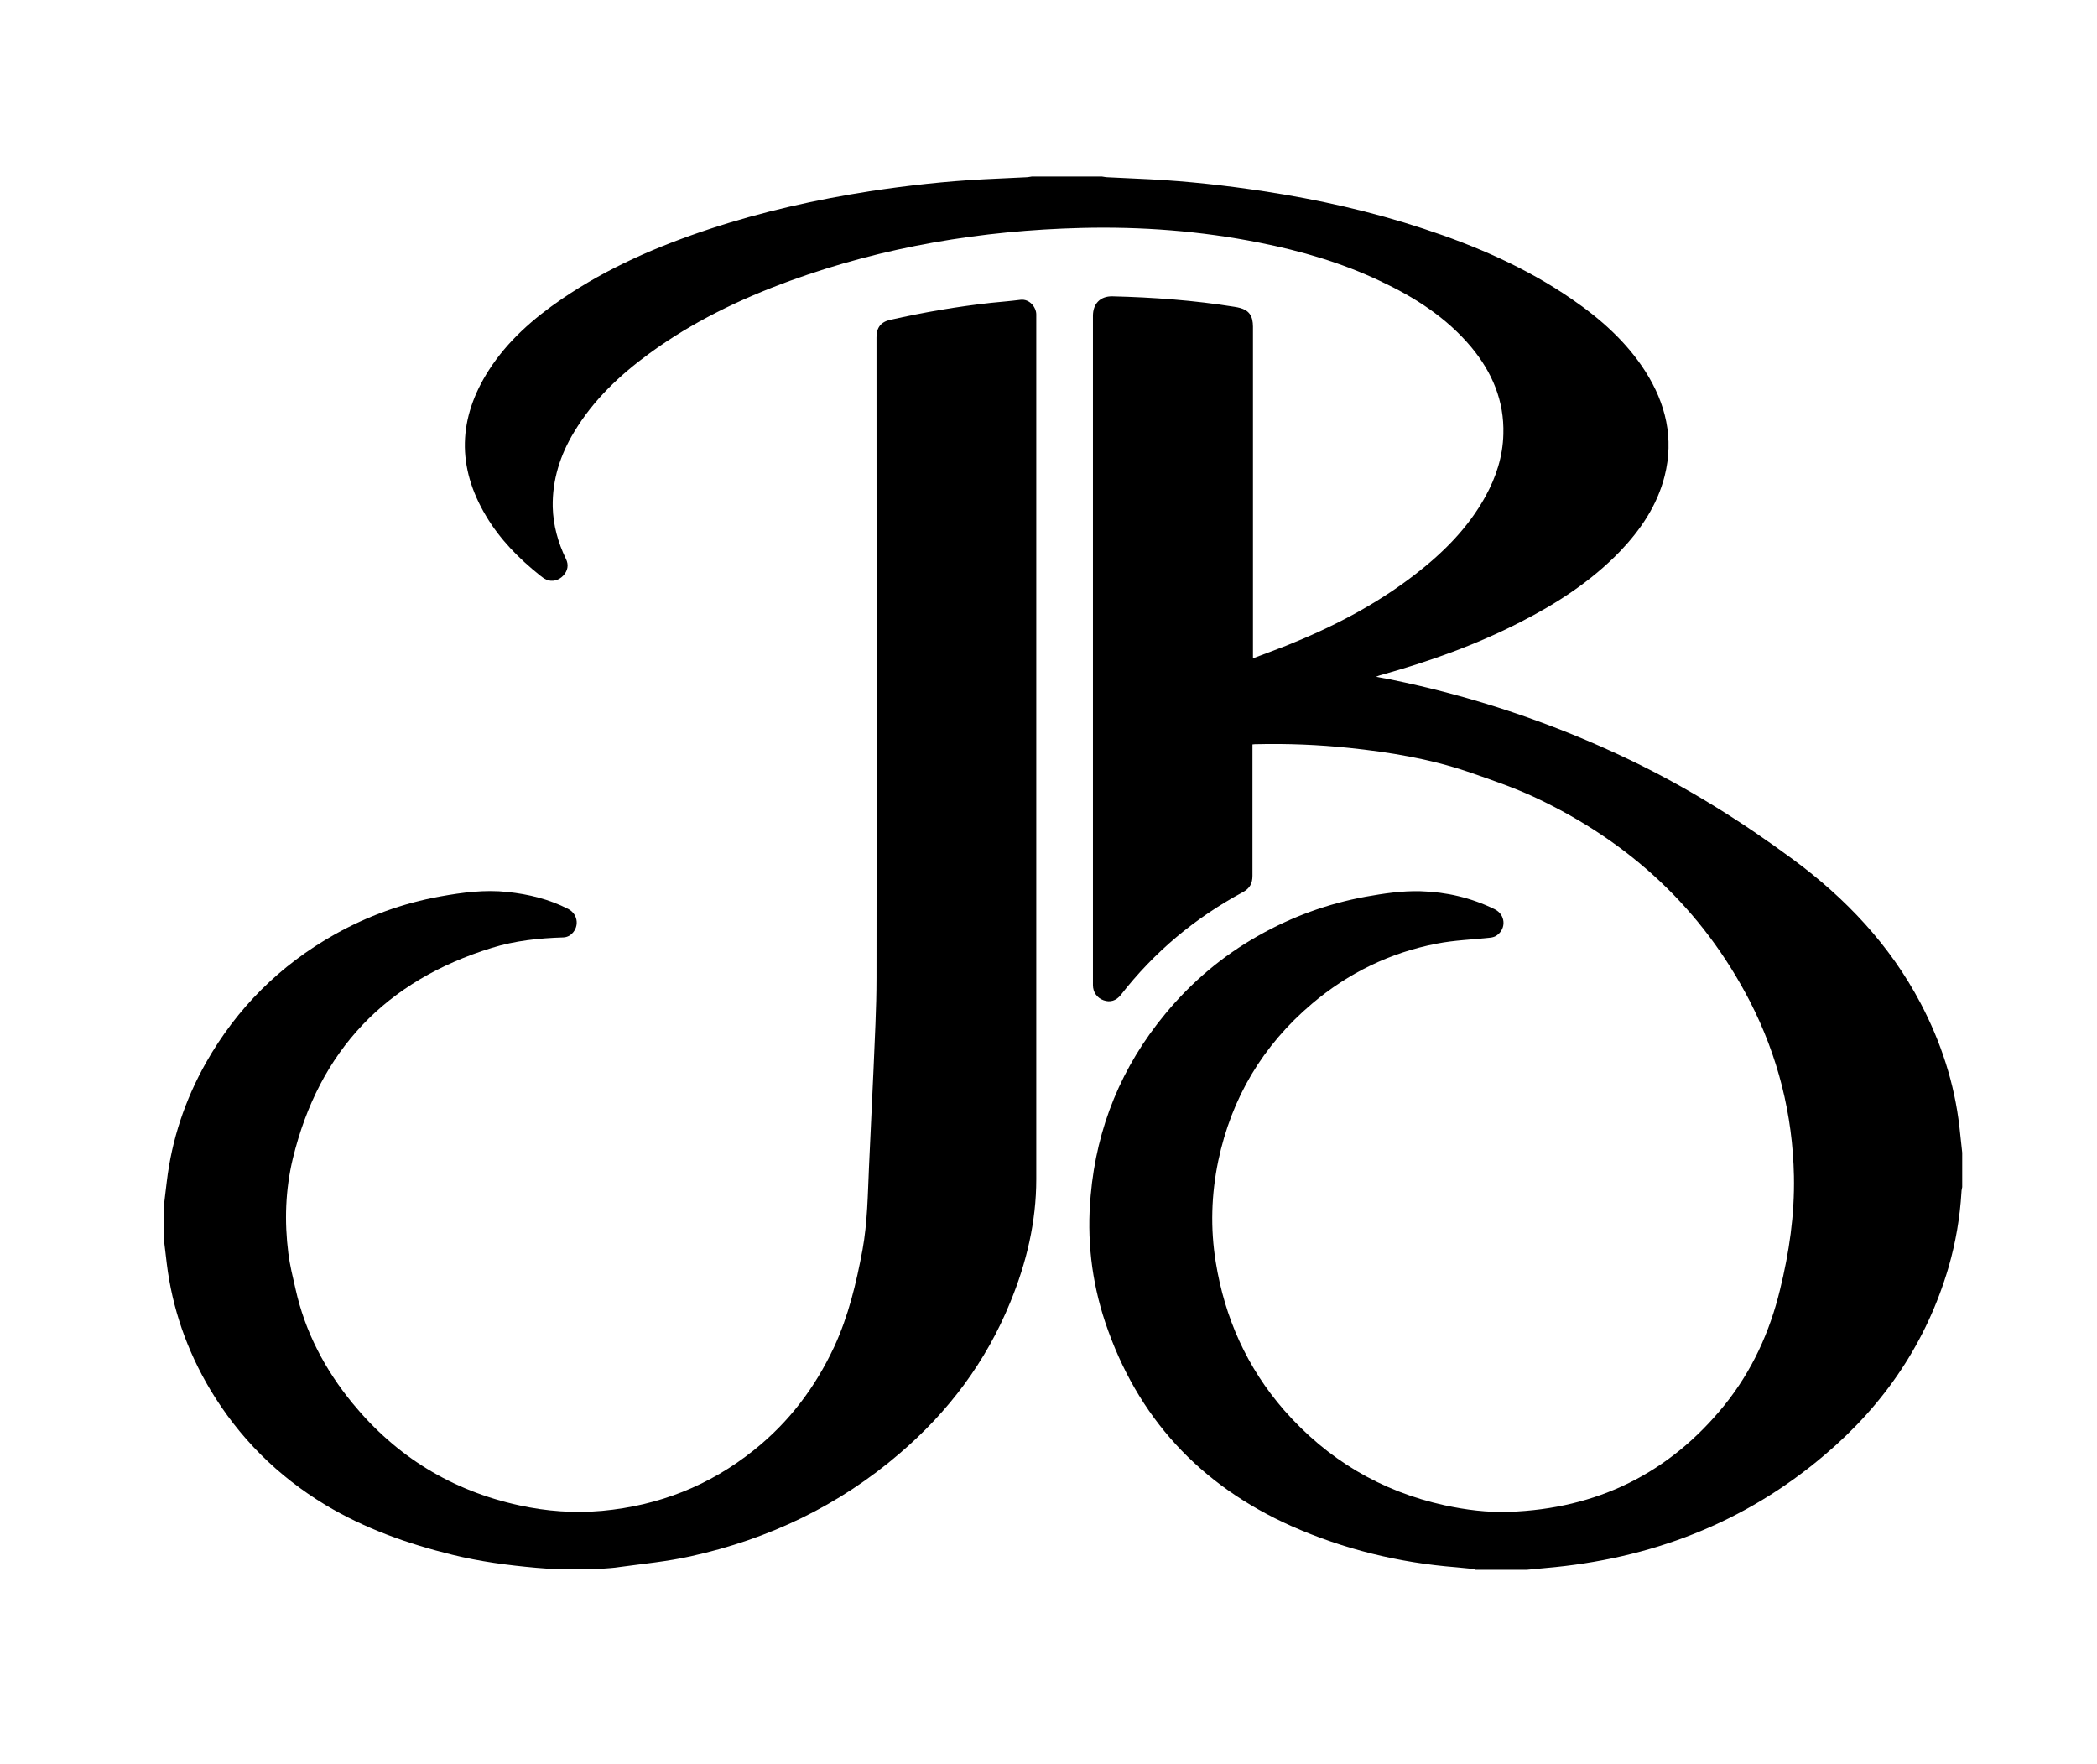
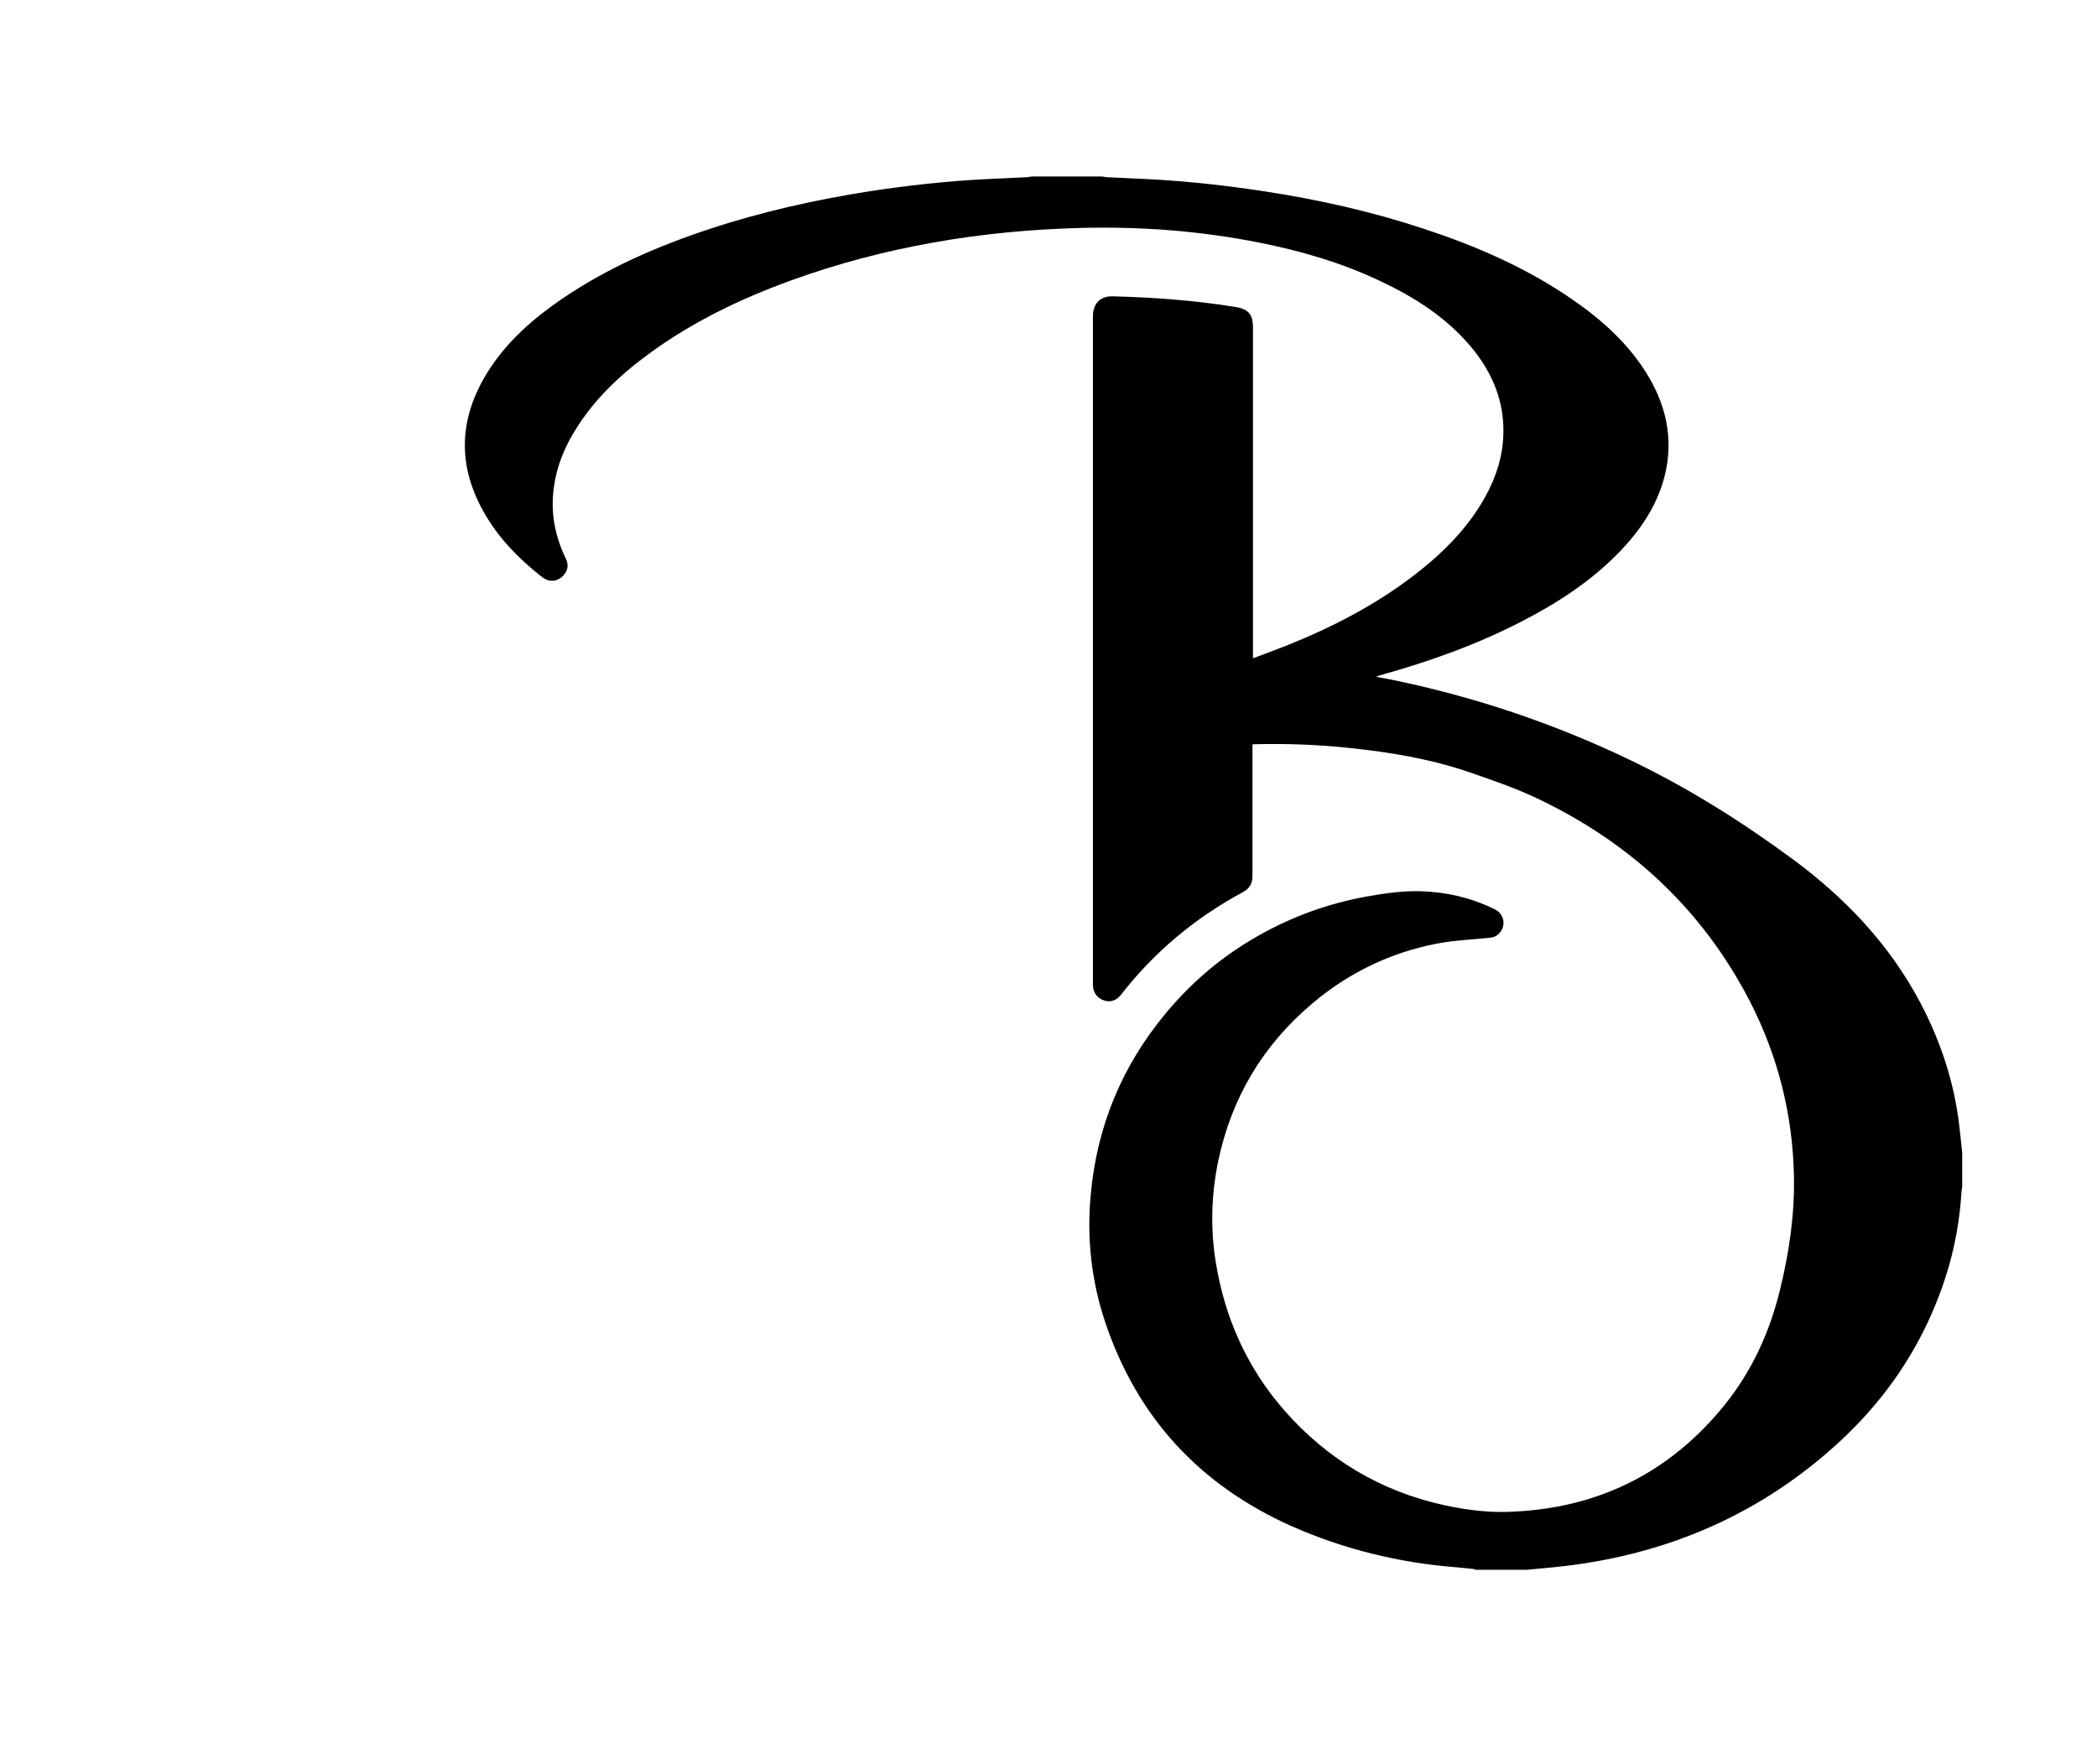
<svg xmlns="http://www.w3.org/2000/svg" id="Layer_1" data-name="Layer 1" viewBox="0 0 84 70.67">
  <path d="m59.05,62.85c-.24-.02-.48-.05-.72-.07-2.29-.18-4.5-.72-6.6-1.65-3.67-1.64-6.18-4.35-7.46-8.17-.55-1.65-.74-3.35-.58-5.08.24-2.73,1.24-5.16,2.99-7.27,1.05-1.27,2.29-2.32,3.73-3.13,1.34-.76,2.77-1.28,4.29-1.56.73-.13,1.46-.24,2.2-.22,1.04.03,2.03.26,2.97.72.43.21.48.76.1,1.04-.07.06-.18.09-.27.1-.72.08-1.44.1-2.15.24-1.87.36-3.55,1.18-5,2.41-1.97,1.67-3.22,3.77-3.75,6.29-.28,1.35-.32,2.7-.1,4.06.36,2.23,1.25,4.22,2.74,5.93,1.73,1.97,3.87,3.25,6.44,3.81.84.18,1.7.29,2.56.26,3.53-.12,6.43-1.54,8.65-4.29,1.09-1.36,1.8-2.91,2.21-4.6.37-1.5.59-3.01.56-4.56-.05-2.47-.64-4.81-1.77-7.01-1.91-3.69-4.8-6.36-8.54-8.13-.89-.42-1.83-.74-2.76-1.06-1.54-.52-3.13-.78-4.74-.95-1.24-.13-2.49-.18-3.73-.15-.04,0-.08,0-.15.01v.23c0,1.68,0,3.35,0,5.03,0,.31-.11.51-.39.66-1.91,1.03-3.54,2.39-4.88,4.11-.19.24-.43.31-.69.22-.26-.09-.43-.32-.43-.61,0-.04,0-.07,0-.11,0-8.9,0-17.8,0-26.7,0-.48.29-.79.78-.78,1.64.04,3.27.16,4.89.42.32.05.62.14.71.51.02.09.03.18.03.28,0,4.34,0,8.69,0,13.03v.26c.45-.17.89-.33,1.32-.5,1.83-.73,3.58-1.63,5.15-2.84,1.13-.87,2.14-1.87,2.84-3.14.43-.78.7-1.61.72-2.5.04-1.33-.45-2.48-1.29-3.49-1-1.19-2.27-2-3.66-2.65-1.54-.73-3.16-1.2-4.82-1.53-2.35-.47-4.74-.65-7.13-.59-4,.1-7.91.75-11.68,2.12-2,.73-3.91,1.65-5.63,2.91-1.19.87-2.24,1.86-3.01,3.14-.56.92-.88,1.92-.86,3.01.02.73.21,1.42.53,2.08.12.24.07.48-.11.67-.18.19-.44.26-.67.16-.1-.04-.18-.11-.26-.17-.85-.68-1.6-1.44-2.16-2.38-1.18-1.97-1.12-3.92.11-5.84.75-1.17,1.78-2.07,2.92-2.85,1.83-1.25,3.84-2.12,5.93-2.81,2.09-.69,4.24-1.17,6.41-1.51,1.51-.23,3.04-.4,4.57-.48.56-.03,1.12-.05,1.68-.08.08,0,.16-.02.24-.03.94,0,1.87,0,2.81,0,.08.01.16.03.24.03.56.03,1.12.05,1.68.08,1.53.08,3.05.25,4.56.48,2.17.33,4.31.81,6.4,1.5,2.1.69,4.11,1.56,5.94,2.82,1.15.79,2.19,1.71,2.95,2.9.82,1.29,1.15,2.68.77,4.19-.3,1.18-.96,2.15-1.79,3.02-1.15,1.19-2.52,2.08-3.99,2.83-1.79.92-3.68,1.59-5.62,2.13-.04.01-.08.03-.16.06.21.04.38.07.54.1,3.35.68,6.57,1.76,9.65,3.24,2.31,1.11,4.46,2.46,6.52,3.98,2.11,1.56,3.87,3.42,5.1,5.75.82,1.56,1.36,3.21,1.56,4.97.04.34.07.68.11,1.02v1.38c-.01.07-.03.13-.03.2-.06,1.02-.23,2.01-.51,2.99-.88,3.02-2.58,5.52-4.97,7.54-3.22,2.74-6.99,4.17-11.18,4.53-.25.02-.49.05-.74.07h-2.09Z" />
-   <path d="m6.57,48.26c.04-.31.07-.62.11-.92.2-1.69.73-3.28,1.57-4.77,1.24-2.19,2.97-3.91,5.16-5.14,1.32-.74,2.73-1.25,4.22-1.52.89-.16,1.79-.28,2.7-.18.85.09,1.67.29,2.43.68.42.22.46.77.08,1.05-.07.05-.18.09-.27.09-.97.03-1.94.13-2.87.42-4.24,1.31-6.92,4.11-7.97,8.44-.3,1.25-.34,2.52-.18,3.79.06.48.18.96.29,1.44.38,1.71,1.18,3.23,2.29,4.58,1.75,2.13,3.97,3.49,6.67,4.08,1.1.24,2.2.32,3.32.22,2.27-.21,4.31-1.01,6.09-2.44,1.4-1.12,2.44-2.5,3.2-4.12.58-1.25.89-2.56,1.14-3.9.2-1.1.21-2.22.26-3.33.06-1.29.12-2.59.18-3.88.05-1.23.12-2.45.12-3.68.01-8.55,0-17.1,0-25.66,0-.39.18-.62.56-.7,1.33-.3,2.67-.53,4.03-.68.39-.04.78-.07,1.17-.12.38-.05.64.31.64.58,0,.07,0,.14,0,.21,0,11.48,0,22.96,0,34.44,0,1.7-.39,3.34-1.04,4.92-.97,2.38-2.47,4.38-4.42,6.05-2.44,2.1-5.25,3.44-8.38,4.13-.94.21-1.9.3-2.85.43-.24.04-.49.05-.74.07h-2.09c-.17-.01-.34-.03-.52-.04-1.13-.1-2.25-.25-3.35-.52-1.79-.44-3.51-1.05-5.09-2-1.92-1.16-3.46-2.7-4.61-4.62-.93-1.56-1.52-3.25-1.74-5.05-.04-.31-.07-.62-.11-.92,0-.47,0-.95,0-1.42Z" />
</svg>